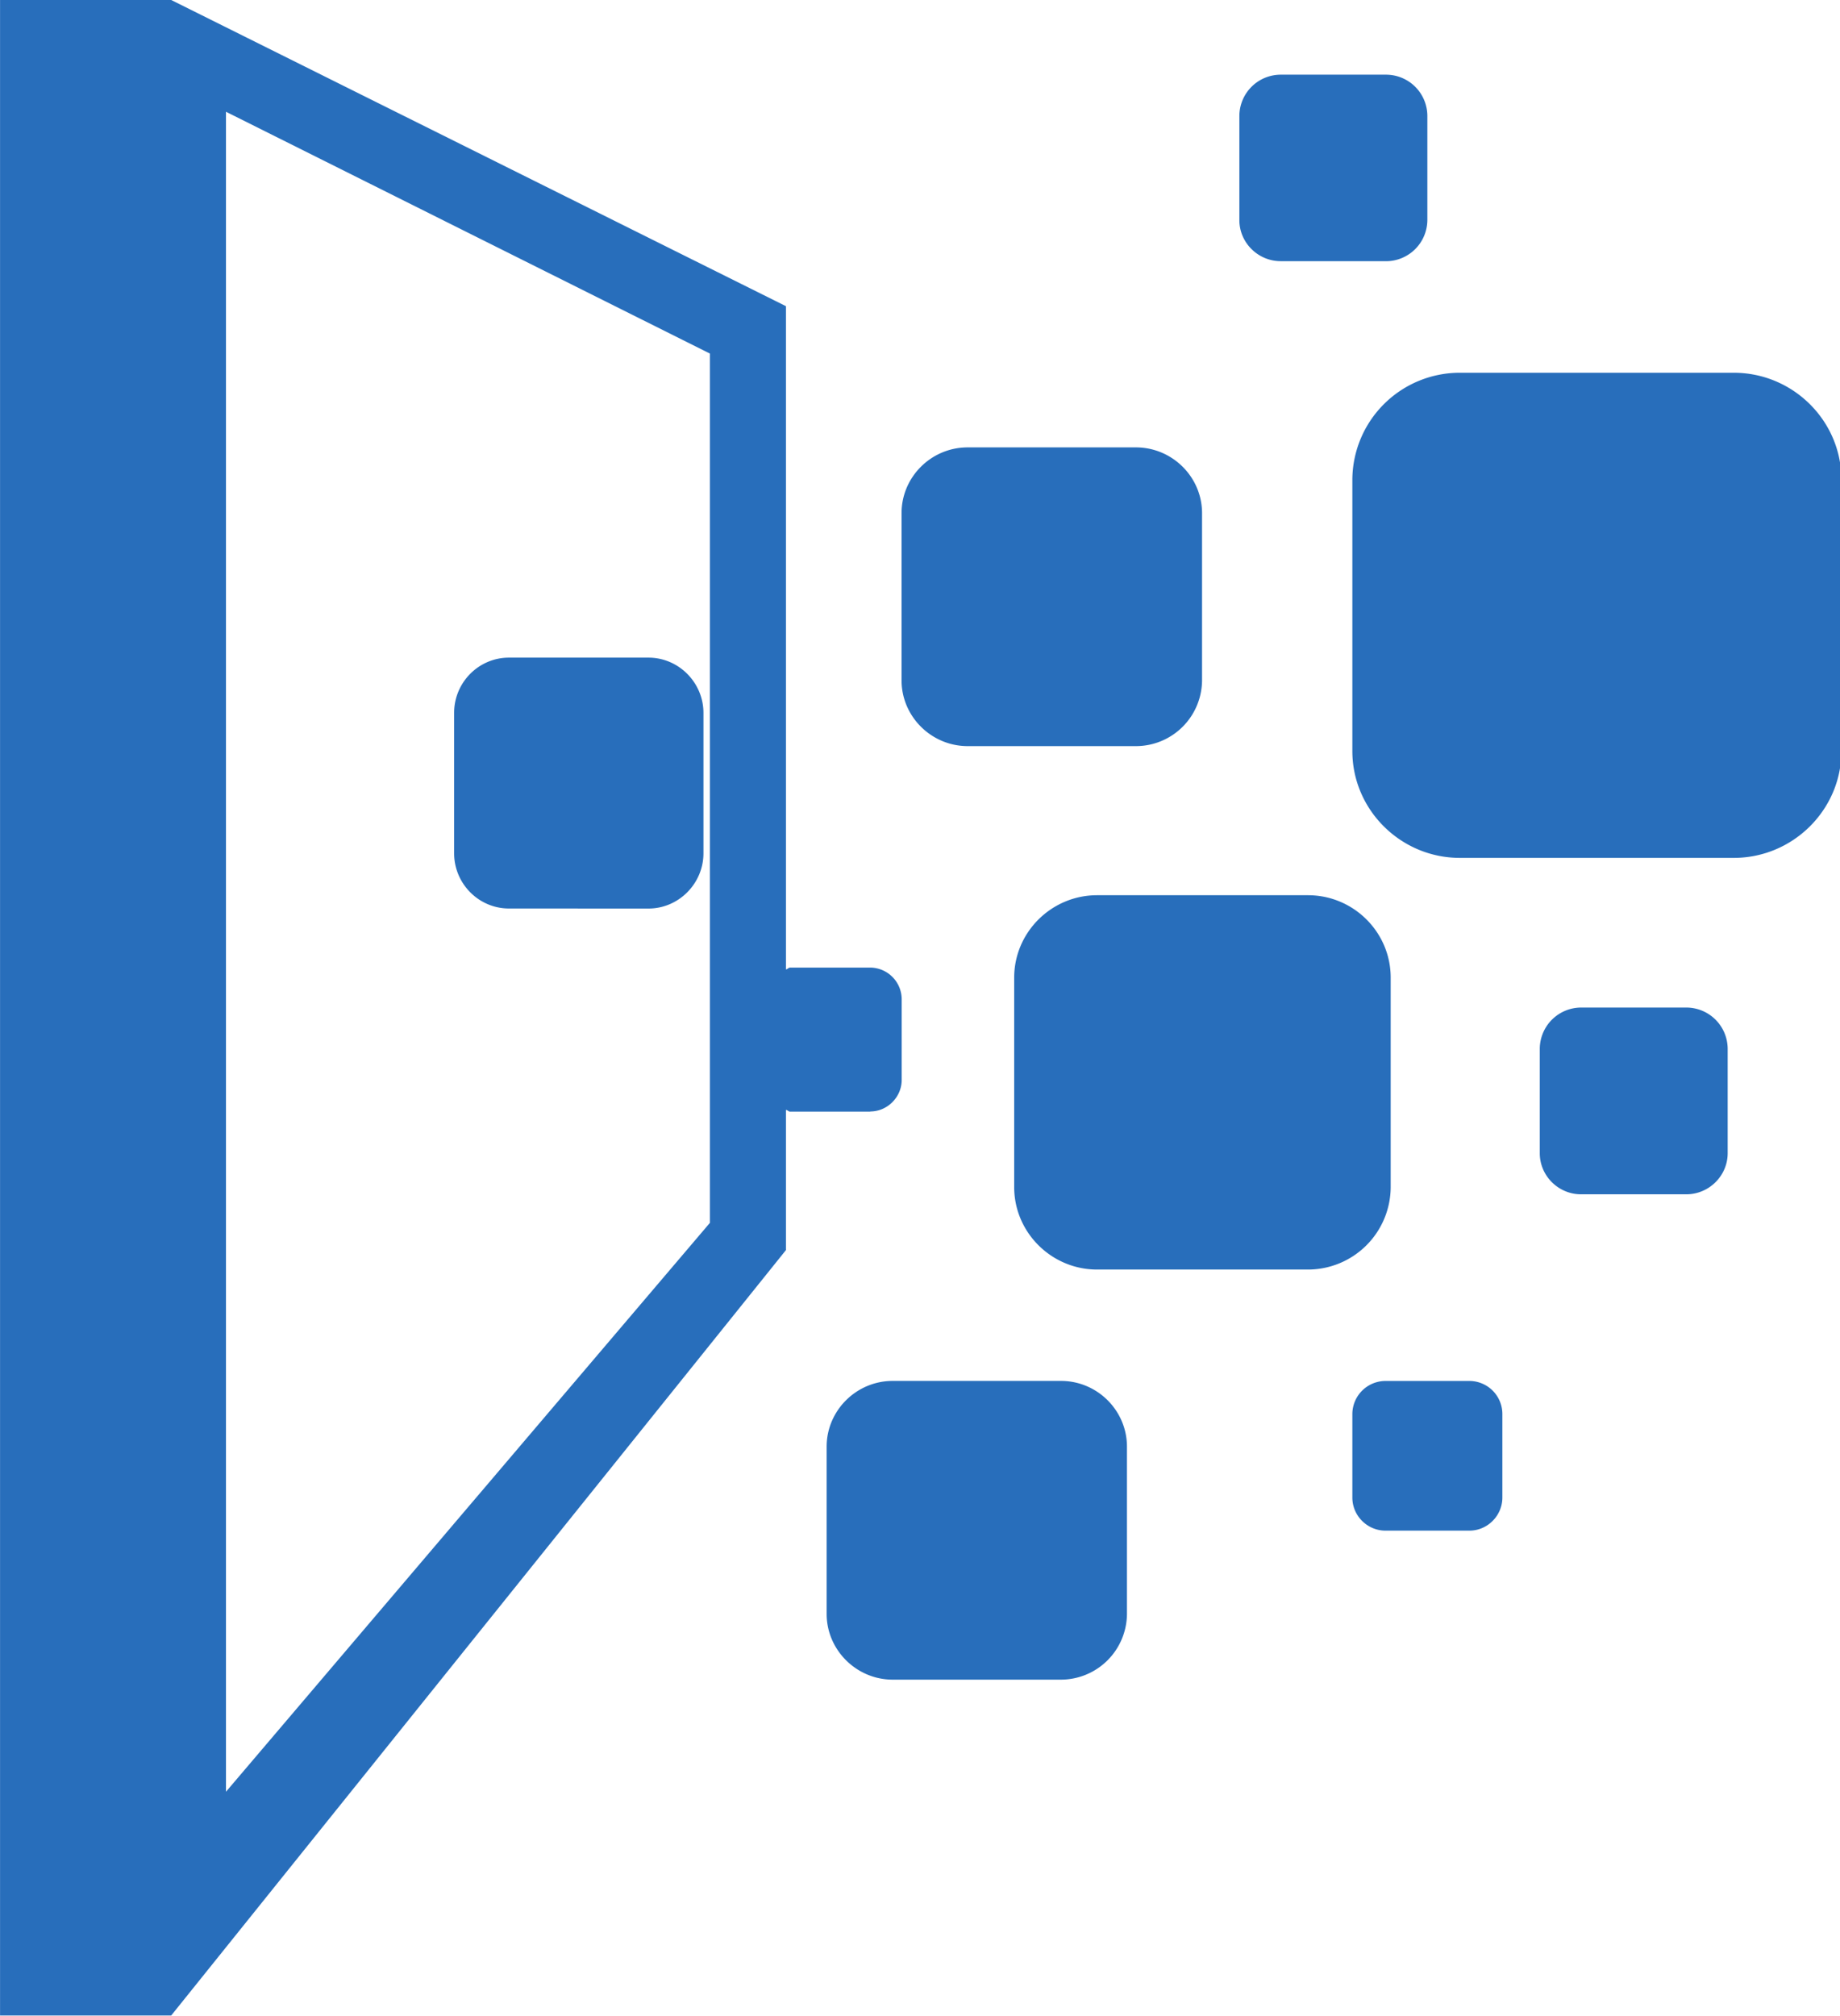
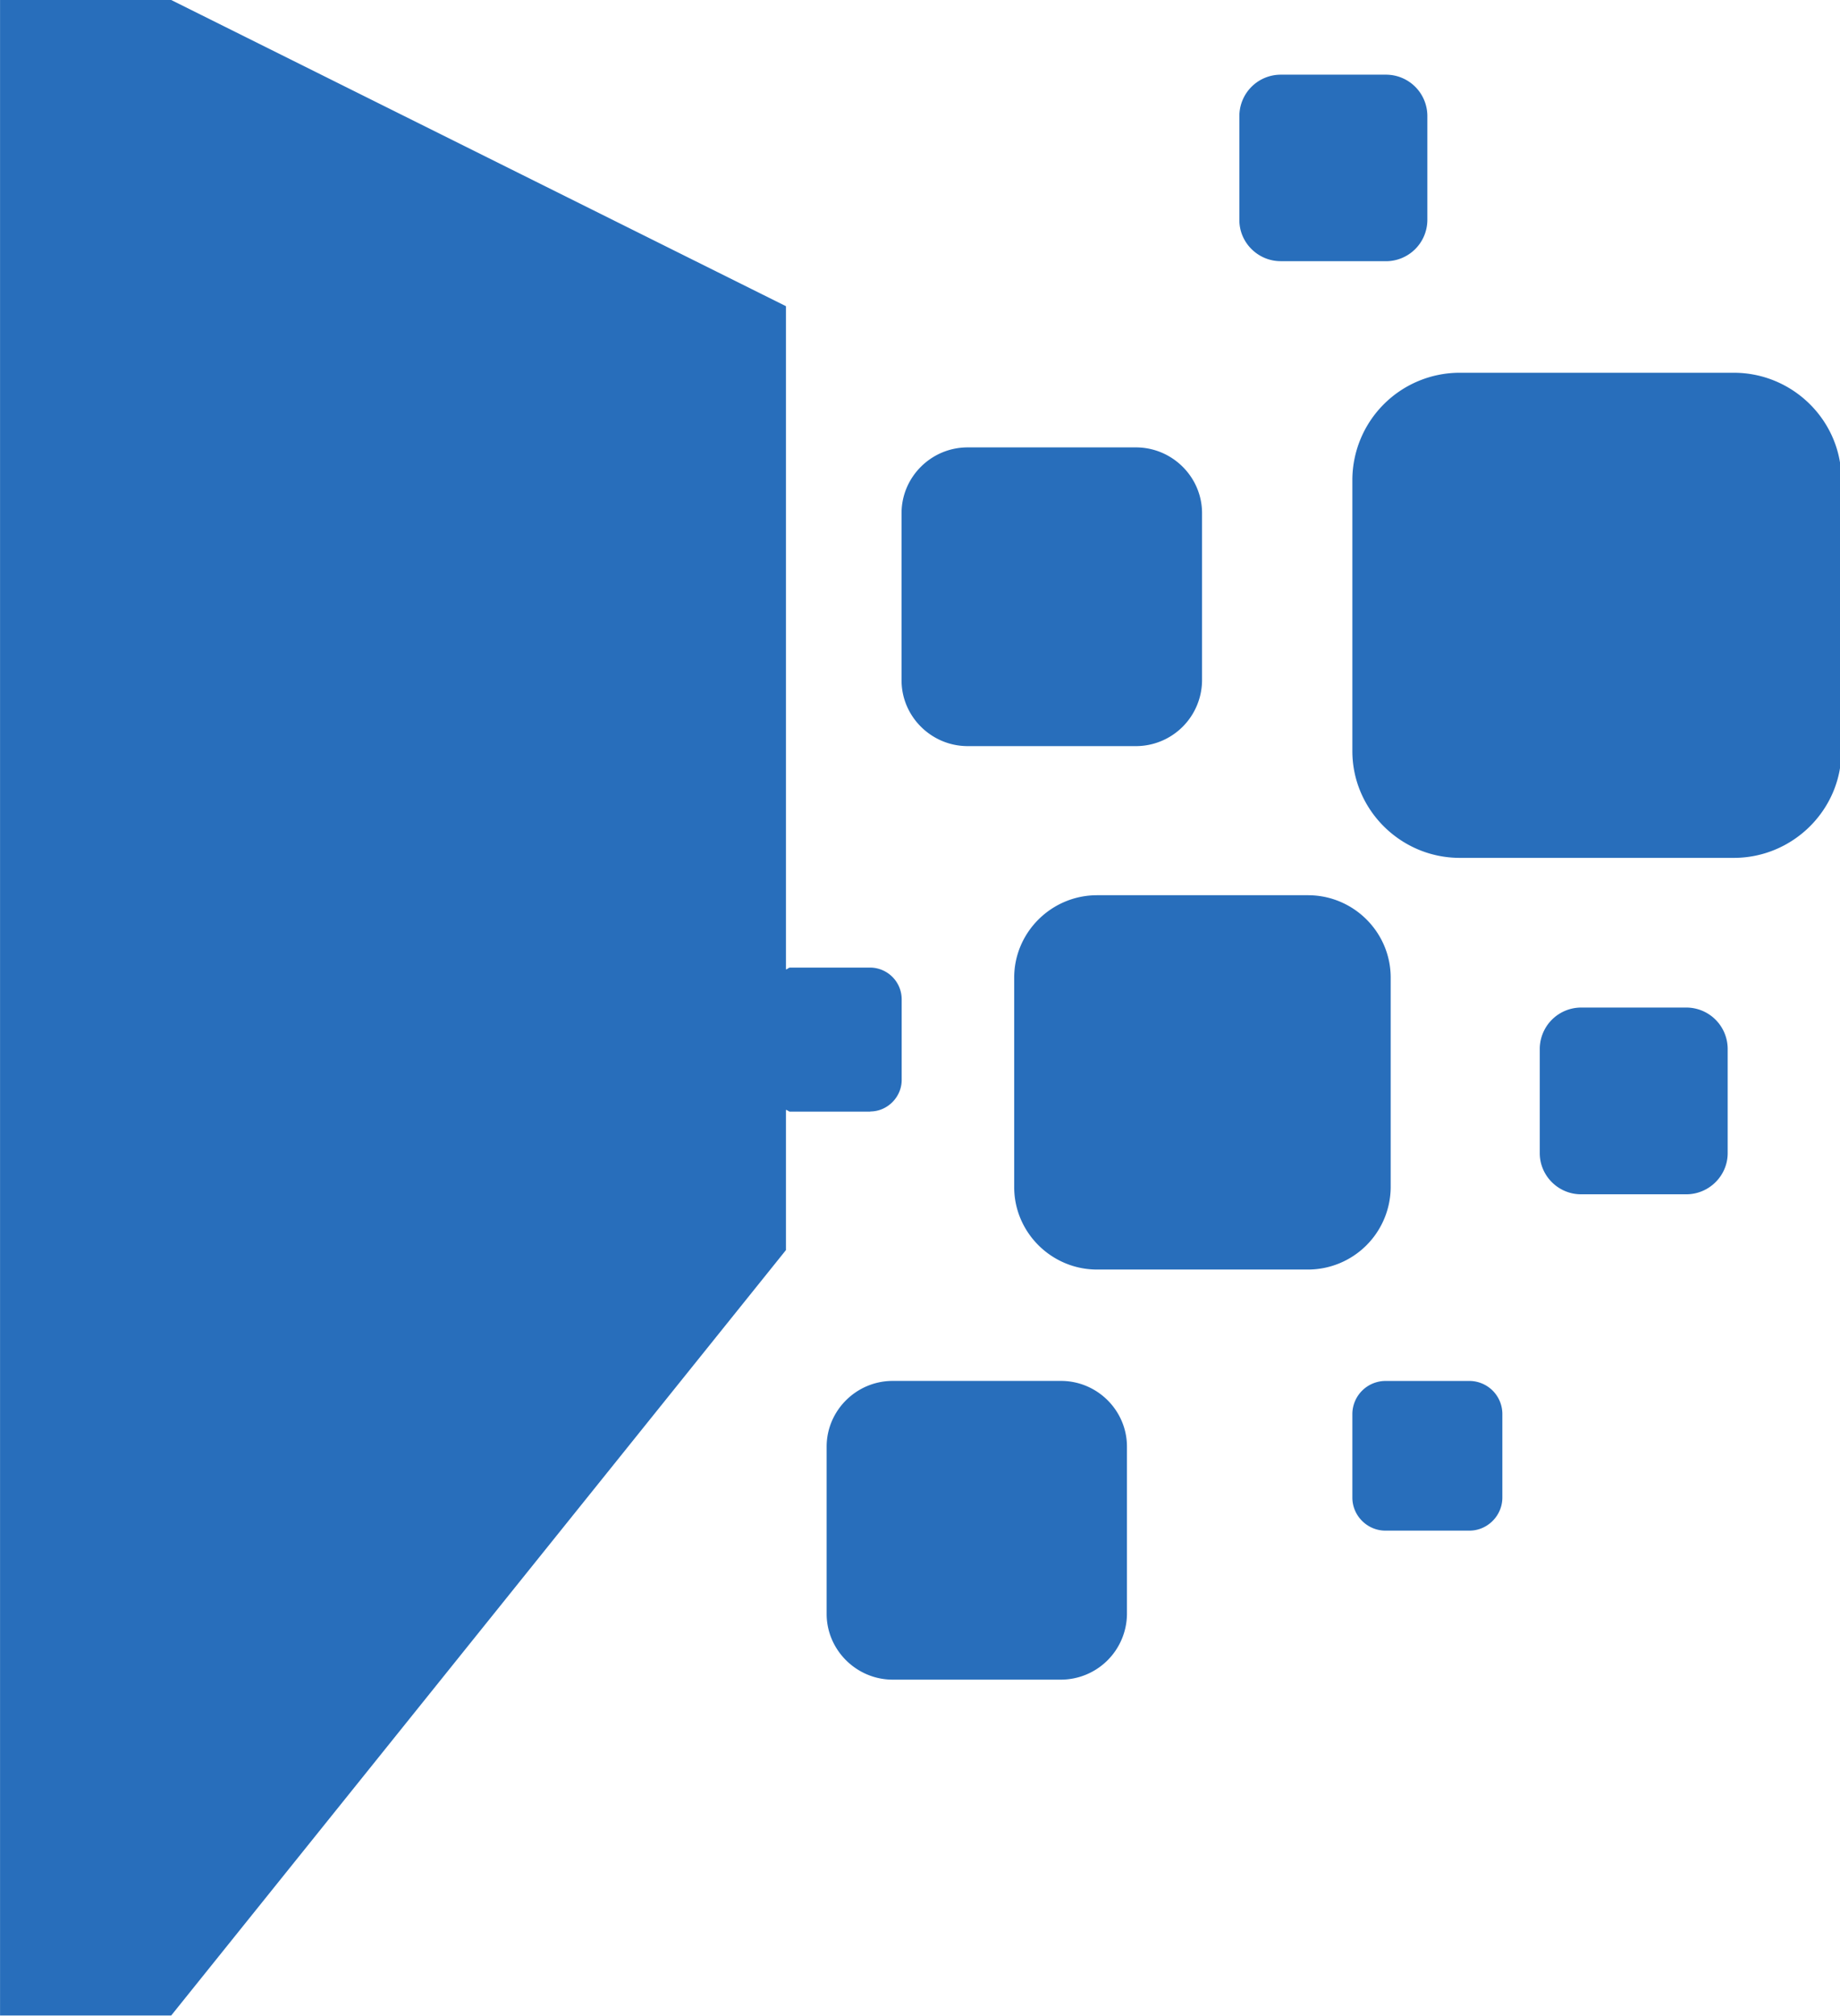
<svg xmlns="http://www.w3.org/2000/svg" width="42" height="46" viewBox="0 0 42 46">
  <g>
    <g>
-       <path fill="#286ebb" d="M31.638 5.96a.945.945 0 0 0 .943-.937V2.64a.944.944 0 0 0-.943-.936h-2.405a.945.945 0 0 0-.943.936v2.383c0 .514.426.936.943.936zm-5.71 11.064a1.51 1.51 0 0 0 1.51-1.5v-3.816c0-.826-.681-1.5-1.51-1.5h-3.84c-.83 0-1.509.674-1.509 1.5v3.816c0 .824.68 1.5 1.51 1.5zm13.647 2.55c1.353 0 2.457-1.099 2.457-2.437v-6.195c0-1.34-1.104-2.437-2.457-2.437h-6.252a2.452 2.452 0 0 0-2.454 2.437v6.195c0 1.338 1.102 2.437 2.454 2.437zM14.802 20.73c.689 0 1.255-.57 1.255-1.261v-3.203c0-.692-.566-1.261-1.255-1.261h-3.184c-.691 0-1.252.566-1.252 1.26v3.204c0 .691.56 1.26 1.252 1.26zm23.688 6.52c.52 0 .946-.422.946-.938v-2.384a.945.945 0 0 0-.946-.939h-2.4a.946.946 0 0 0-.943.94v2.383c0 .514.422.938.943.938zm-8.634 1.717a1.89 1.89 0 0 0 1.888-1.88v-4.781c0-1.035-.846-1.88-1.888-1.88h-4.814c-1.04 0-1.892.845-1.892 1.88v4.78c0 1.035.852 1.881 1.892 1.881zm3.686 5.957c.41 0 .751-.34.751-.754v-1.91a.754.754 0 0 0-.751-.751h-1.918a.758.758 0 0 0-.755.75v1.911c0 .414.341.754.755.754zm-9.324 3.4a1.51 1.51 0 0 0 1.506-1.5v-3.816c0-.824-.676-1.5-1.506-1.5h-3.841c-.829 0-1.508.675-1.508 1.5v3.816c0 .822.68 1.5 1.508 1.5zM5.158 2.55l11.046 5.517v19.835L5.158 40.882zm-1.25 43.437L17.94 28.523v-3.199c.04.005.06.04.095.04h1.83v-.004c.39 0 .717-.327.717-.72V22.8a.725.725 0 0 0-.717-.723h-1.83c-.036 0-.054.035-.095.042V6.986L3.908 0H.001v45.987z" />
+       <path fill="#286ebb" d="M31.638 5.96a.945.945 0 0 0 .943-.937V2.64a.944.944 0 0 0-.943-.936h-2.405a.945.945 0 0 0-.943.936v2.383c0 .514.426.936.943.936zm-5.71 11.064a1.51 1.51 0 0 0 1.51-1.5v-3.816c0-.826-.681-1.5-1.51-1.5h-3.84c-.83 0-1.509.674-1.509 1.5v3.816c0 .824.68 1.5 1.51 1.5zm13.647 2.55c1.353 0 2.457-1.099 2.457-2.437v-6.195c0-1.34-1.104-2.437-2.457-2.437h-6.252a2.452 2.452 0 0 0-2.454 2.437v6.195c0 1.338 1.102 2.437 2.454 2.437zM14.802 20.73c.689 0 1.255-.57 1.255-1.261v-3.203c0-.692-.566-1.261-1.255-1.261h-3.184c-.691 0-1.252.566-1.252 1.26v3.204c0 .691.56 1.26 1.252 1.26zm23.688 6.52c.52 0 .946-.422.946-.938v-2.384a.945.945 0 0 0-.946-.939h-2.4a.946.946 0 0 0-.943.94v2.383c0 .514.422.938.943.938zm-8.634 1.717a1.89 1.89 0 0 0 1.888-1.88v-4.781c0-1.035-.846-1.88-1.888-1.88h-4.814c-1.04 0-1.892.845-1.892 1.88v4.78c0 1.035.852 1.881 1.892 1.881zm3.686 5.957c.41 0 .751-.34.751-.754v-1.91a.754.754 0 0 0-.751-.751h-1.918a.758.758 0 0 0-.755.75v1.911c0 .414.341.754.755.754zm-9.324 3.4a1.51 1.51 0 0 0 1.506-1.5v-3.816c0-.824-.676-1.5-1.506-1.5h-3.841c-.829 0-1.508.675-1.508 1.5v3.816c0 .822.68 1.5 1.508 1.5zM5.158 2.55v19.835L5.158 40.882zm-1.25 43.437L17.94 28.523v-3.199c.04.005.06.04.095.04h1.83v-.004c.39 0 .717-.327.717-.72V22.8a.725.725 0 0 0-.717-.723h-1.83c-.036 0-.054.035-.095.042V6.986L3.908 0H.001v45.987z" />
    </g>
  </g>
</svg>